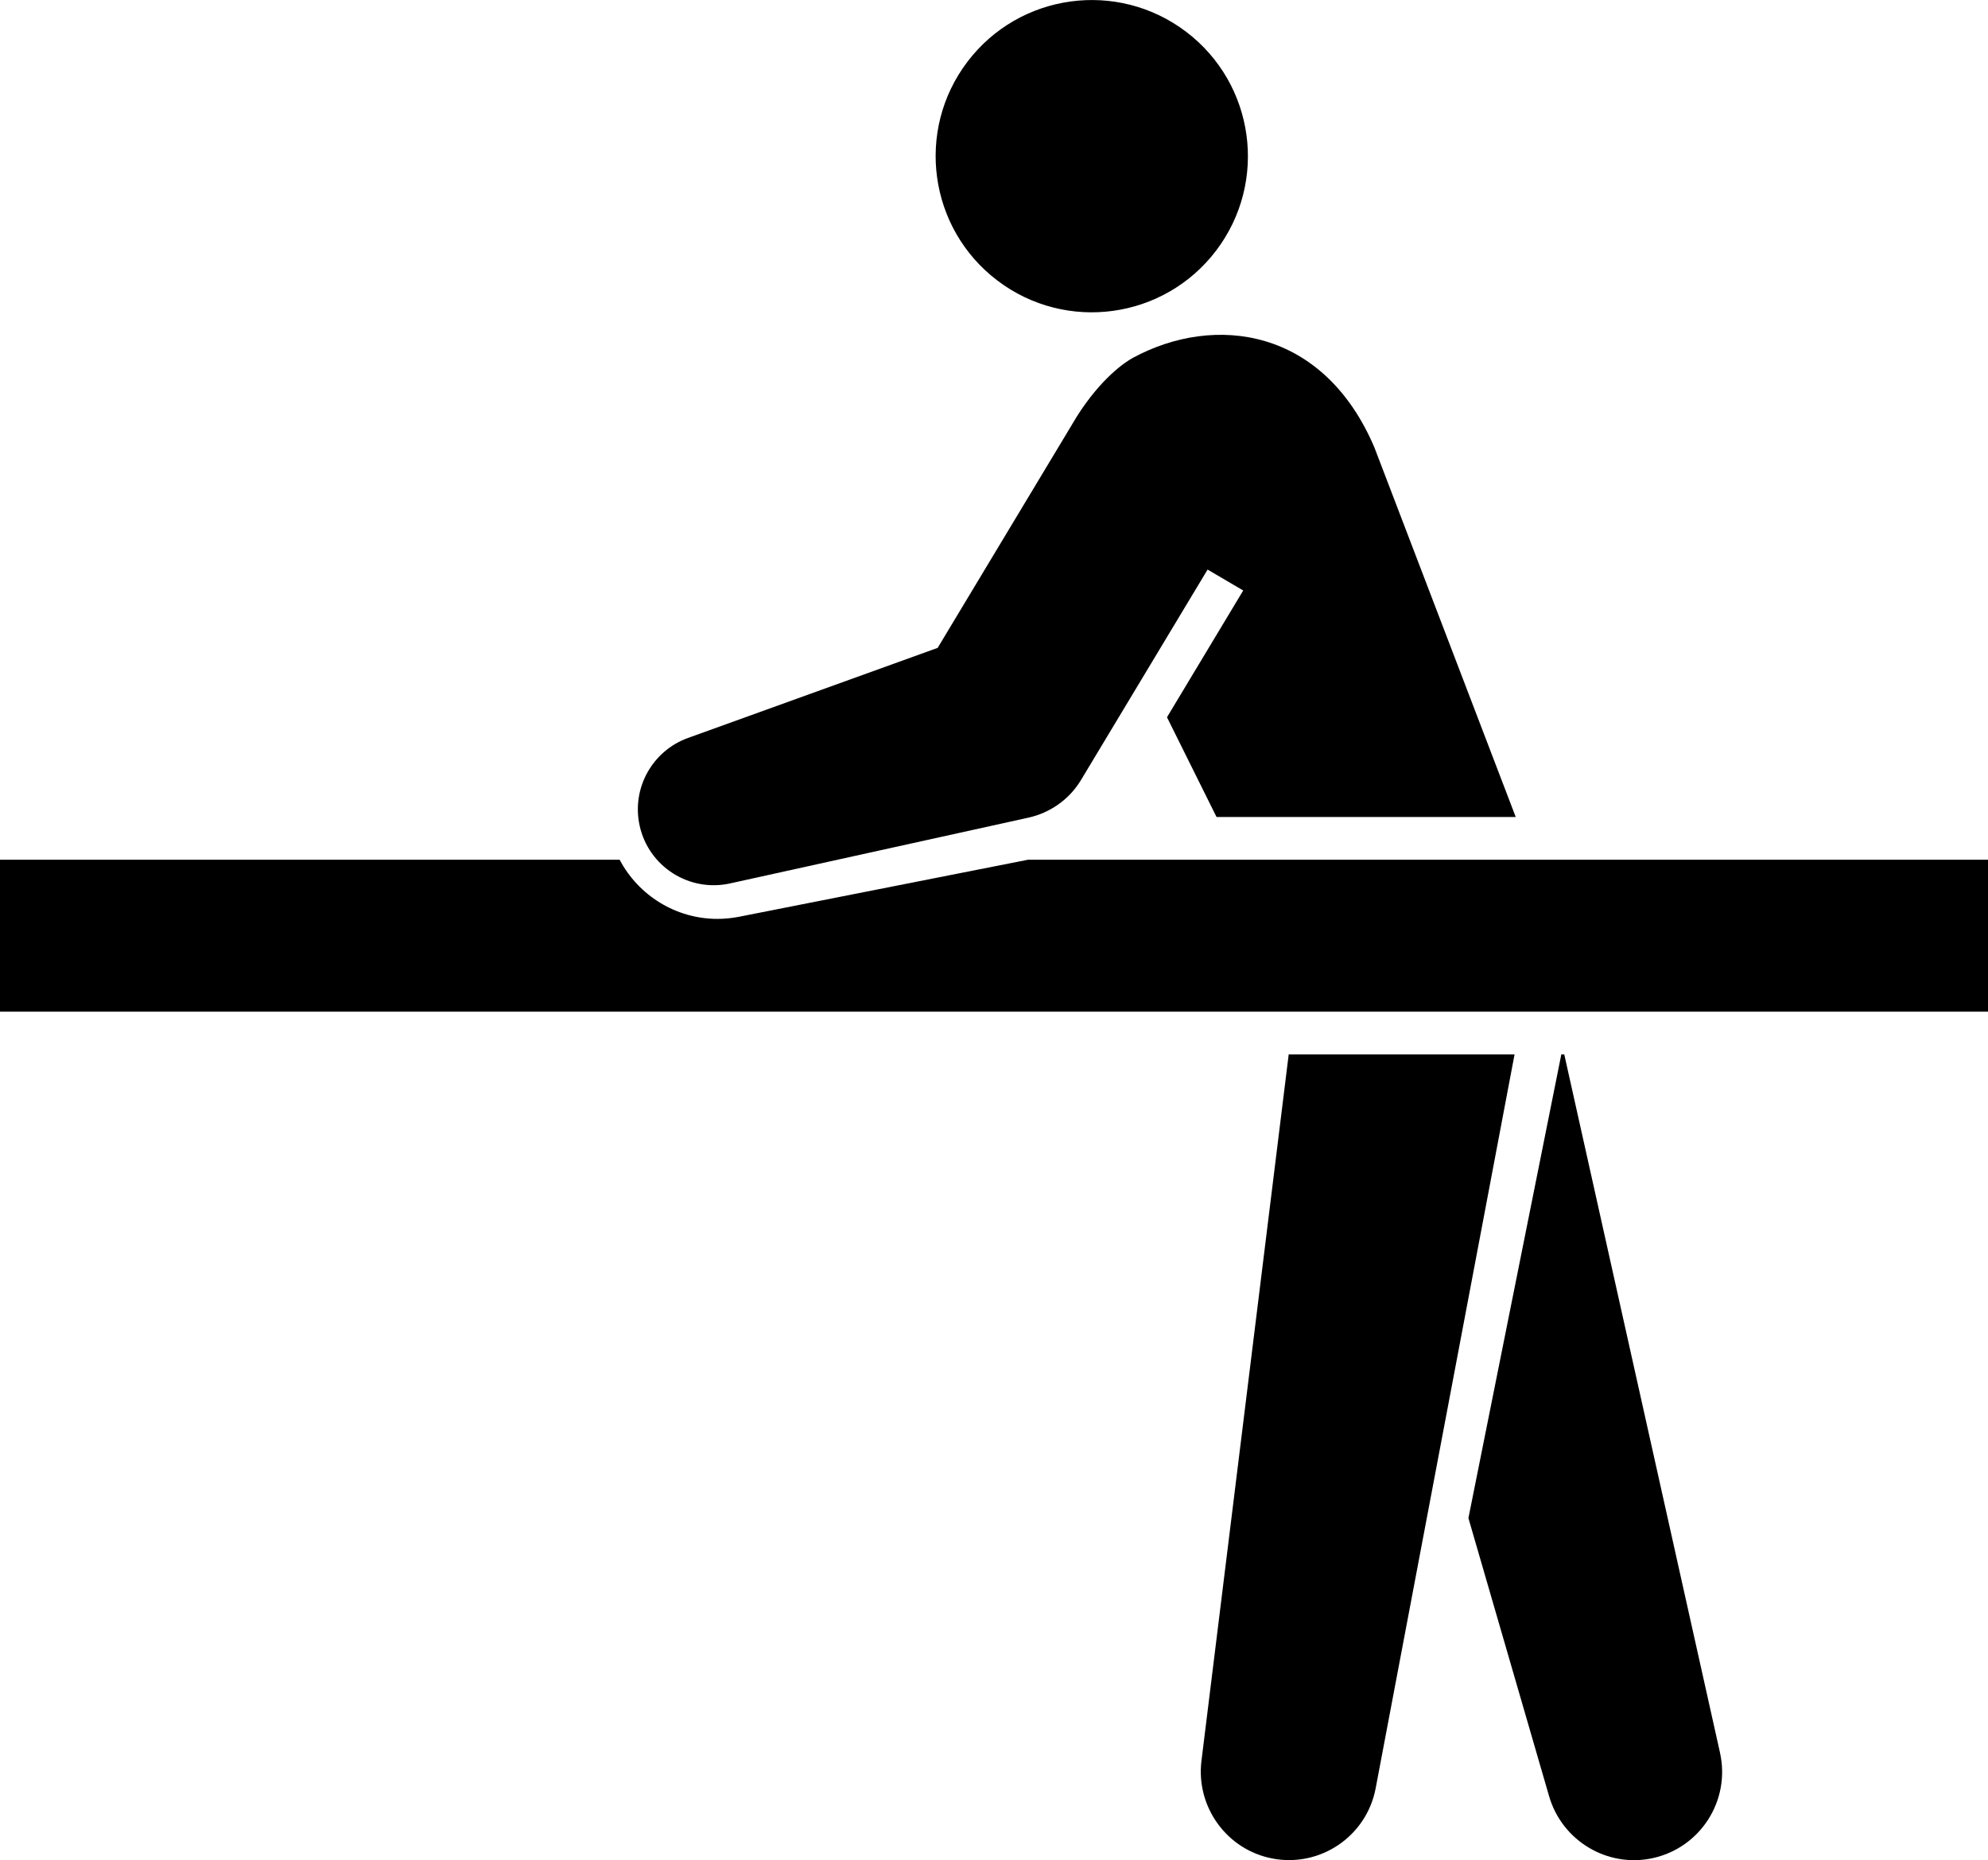
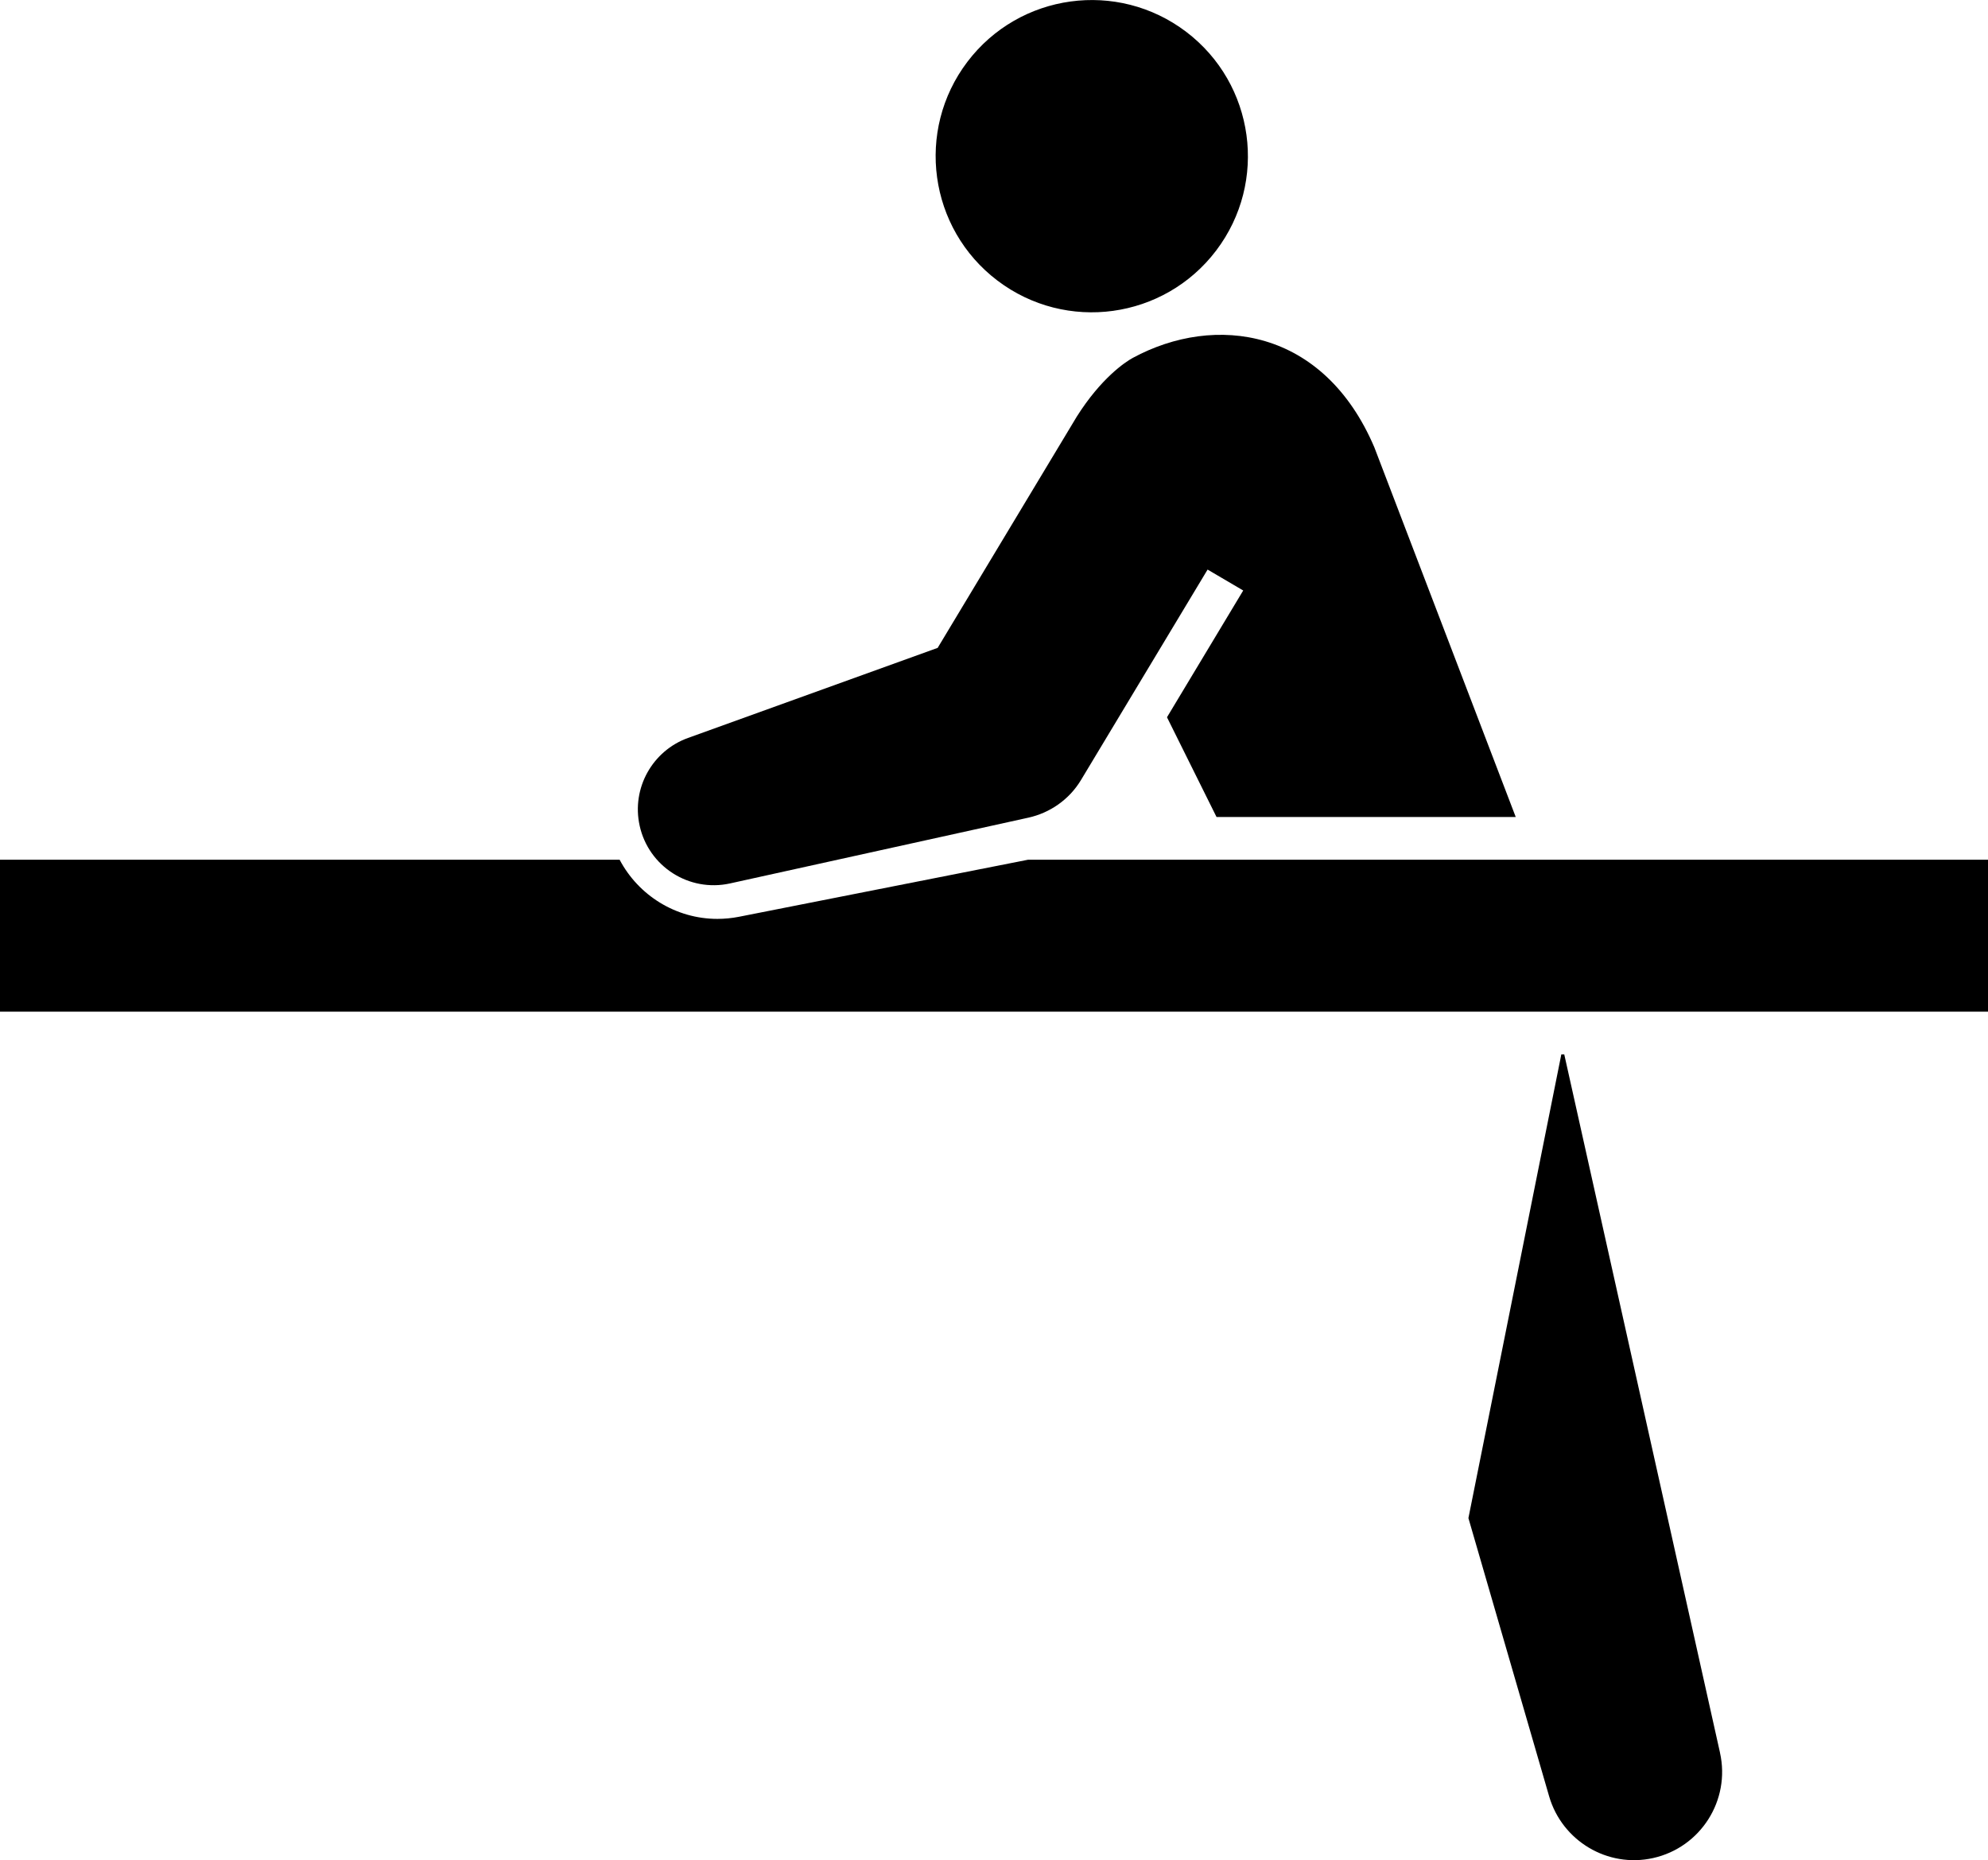
<svg xmlns="http://www.w3.org/2000/svg" id="contents" width="642.37" height="601.06" viewBox="0 0 642.37 601.06">
  <circle cx="352.78" cy="50.46" r="50.45" transform="translate(99.34 301) rotate(-52.81)" />
-   <path d="M416.41,340.7l-28.2,228.33c-1.79,14.77,8.15,28.69,22.99,31.5,15.47,2.93,30.38-7.24,33.31-22.71l44.88-237.12h-72.97Z" />
  <path d="M332.15,277.8l-93.38,18.43c-2.3,.45-4.64,.68-6.96,.68h0c-13.48,0-25.53-7.63-31.59-19.11H0v49.09H642.37v-49.09H332.15Z" />
  <path d="M235.9,285.45l96.49-21.27c6.78-1.52,13.05-5.73,16.91-12.15l40.9-67.99,11.51,6.76-24.63,40.96,16.01,32.23h96.68l-45.68-119.43c-16.39-38.5-51.48-43.31-78.06-28.92-2.52,1.37-10.29,6.61-18.09,18.96l-44.96,74.74-80.68,29.11c-11.43,4.11-18.3,16.16-15.62,28.34,2.91,13.22,16,21.58,29.22,18.66Z" />
  <path d="M555.78,566.35l-50.33-225.65h-.95l-30.02,149.83,26.1,89.96c4.18,14.3,18.83,23.17,33.58,19.88,15.36-3.43,25.04-18.66,21.61-34.02Z" />
</svg>